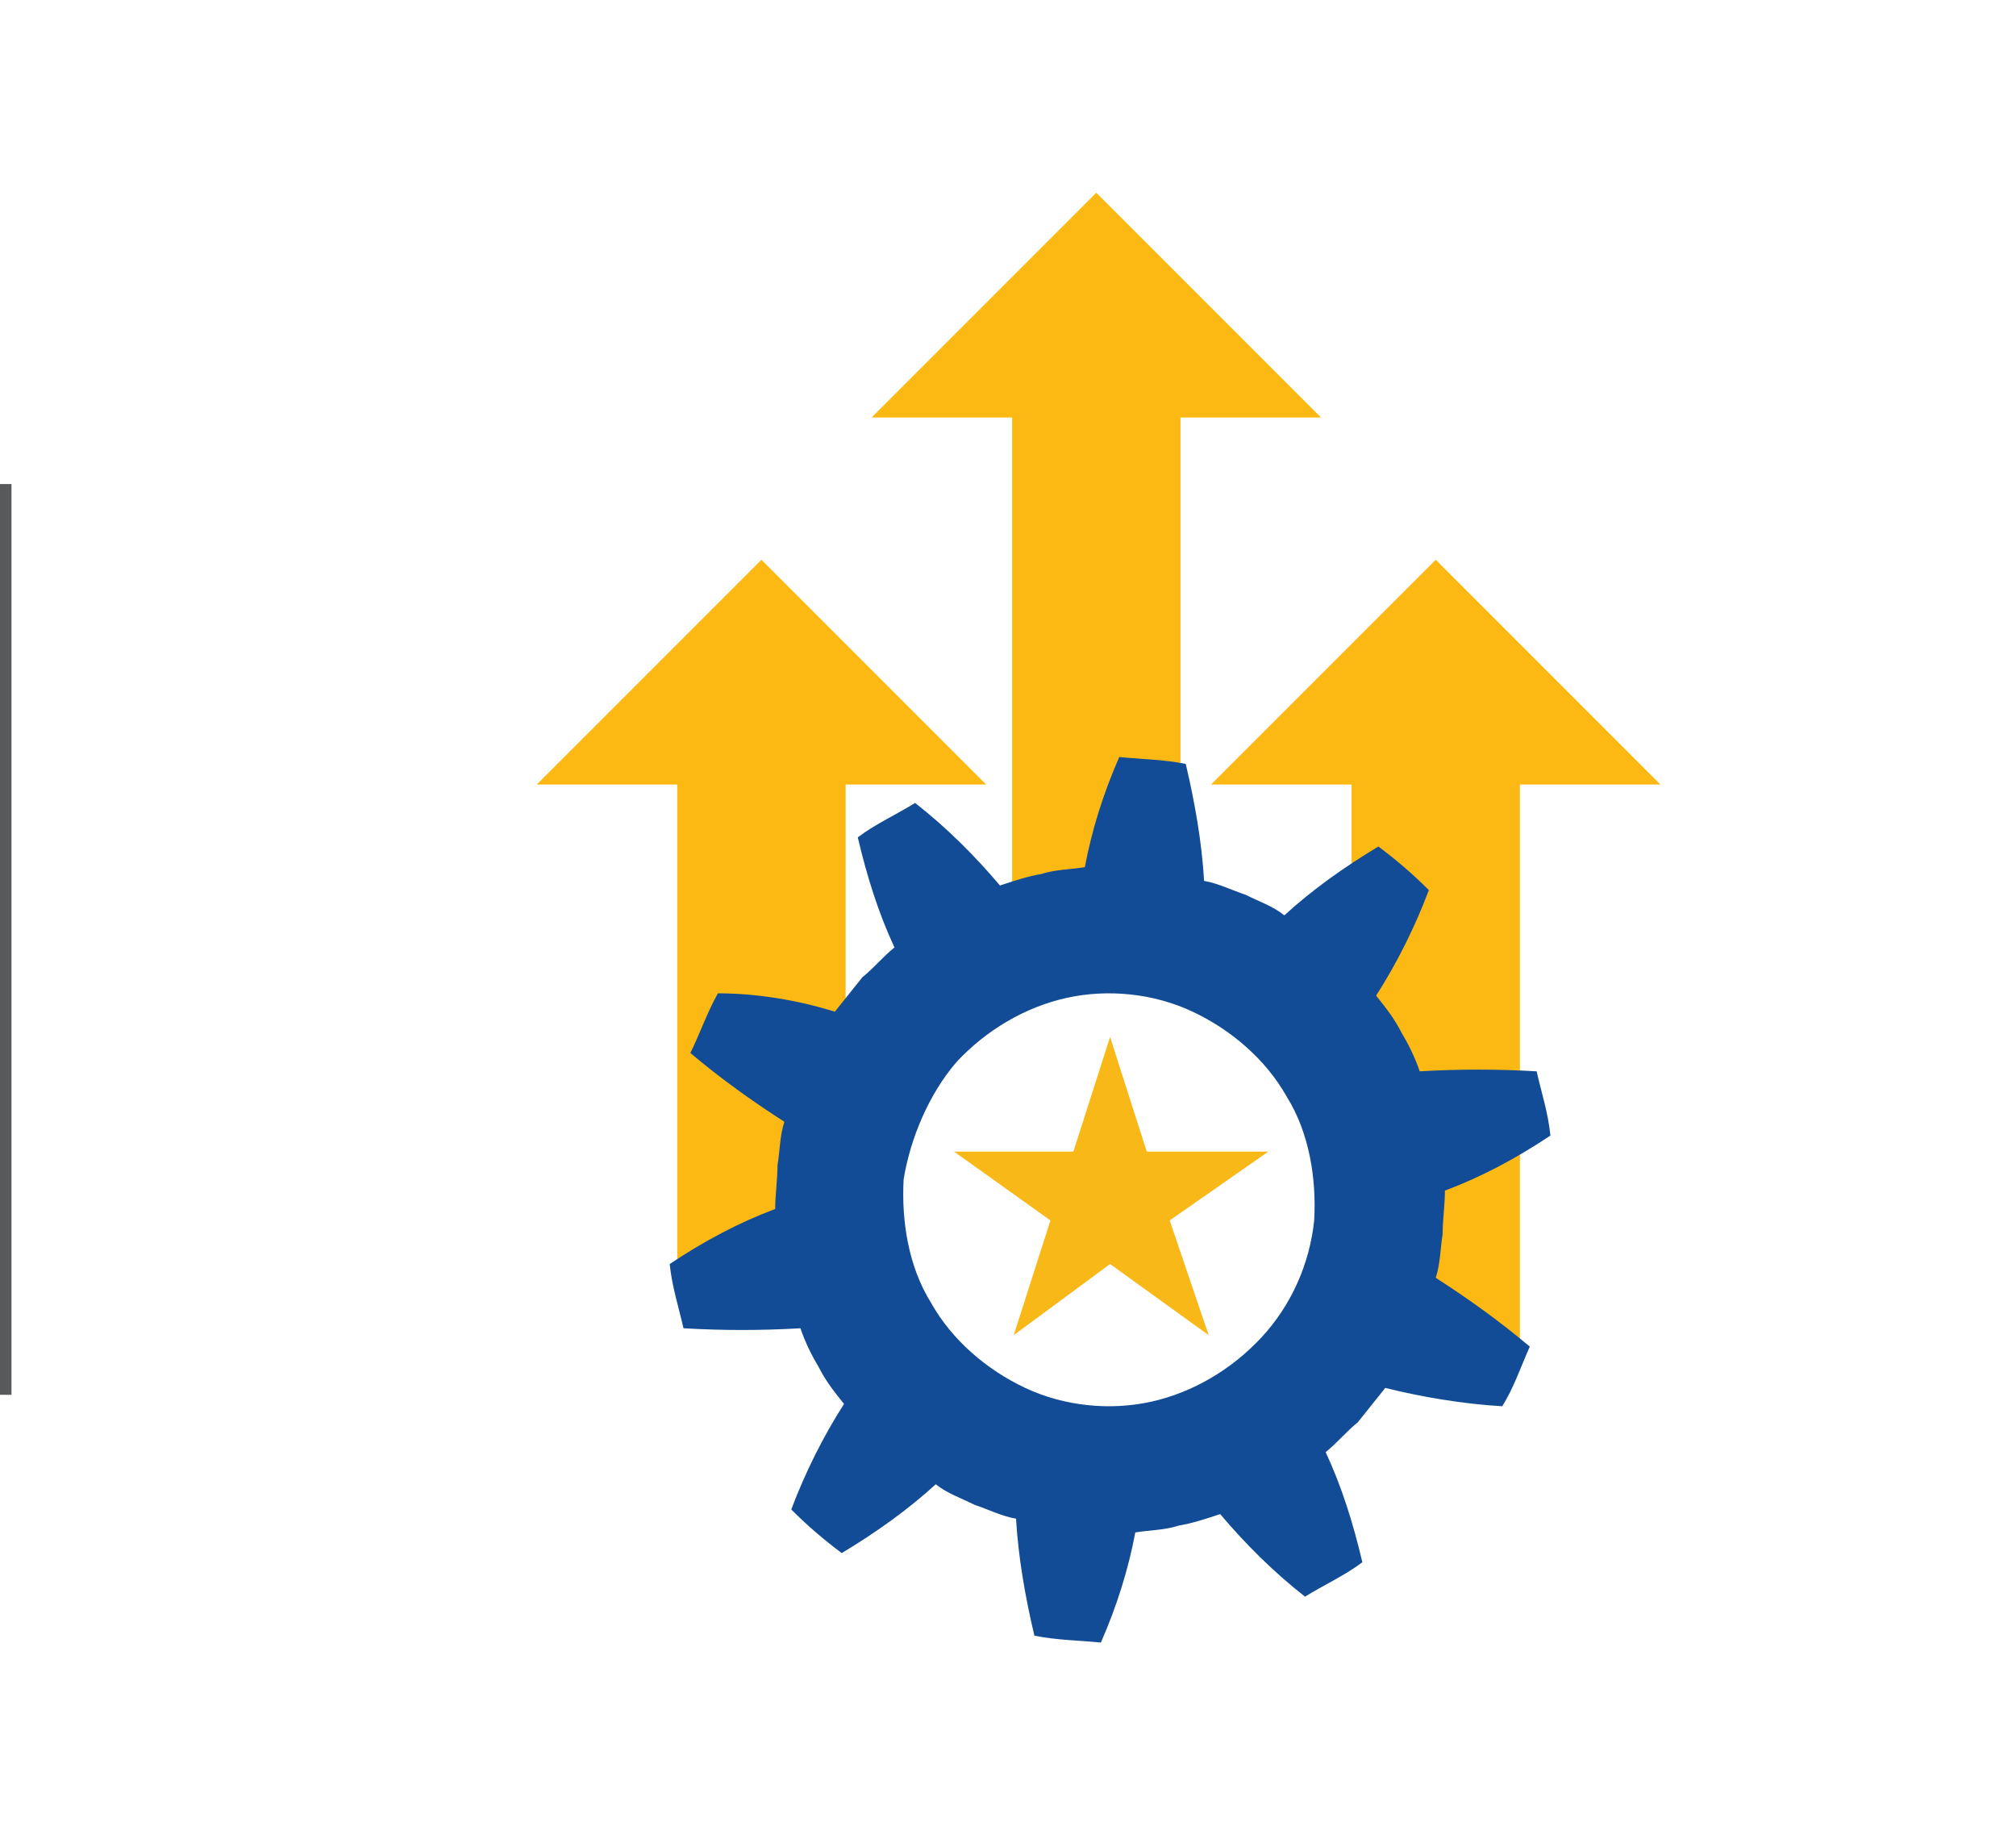
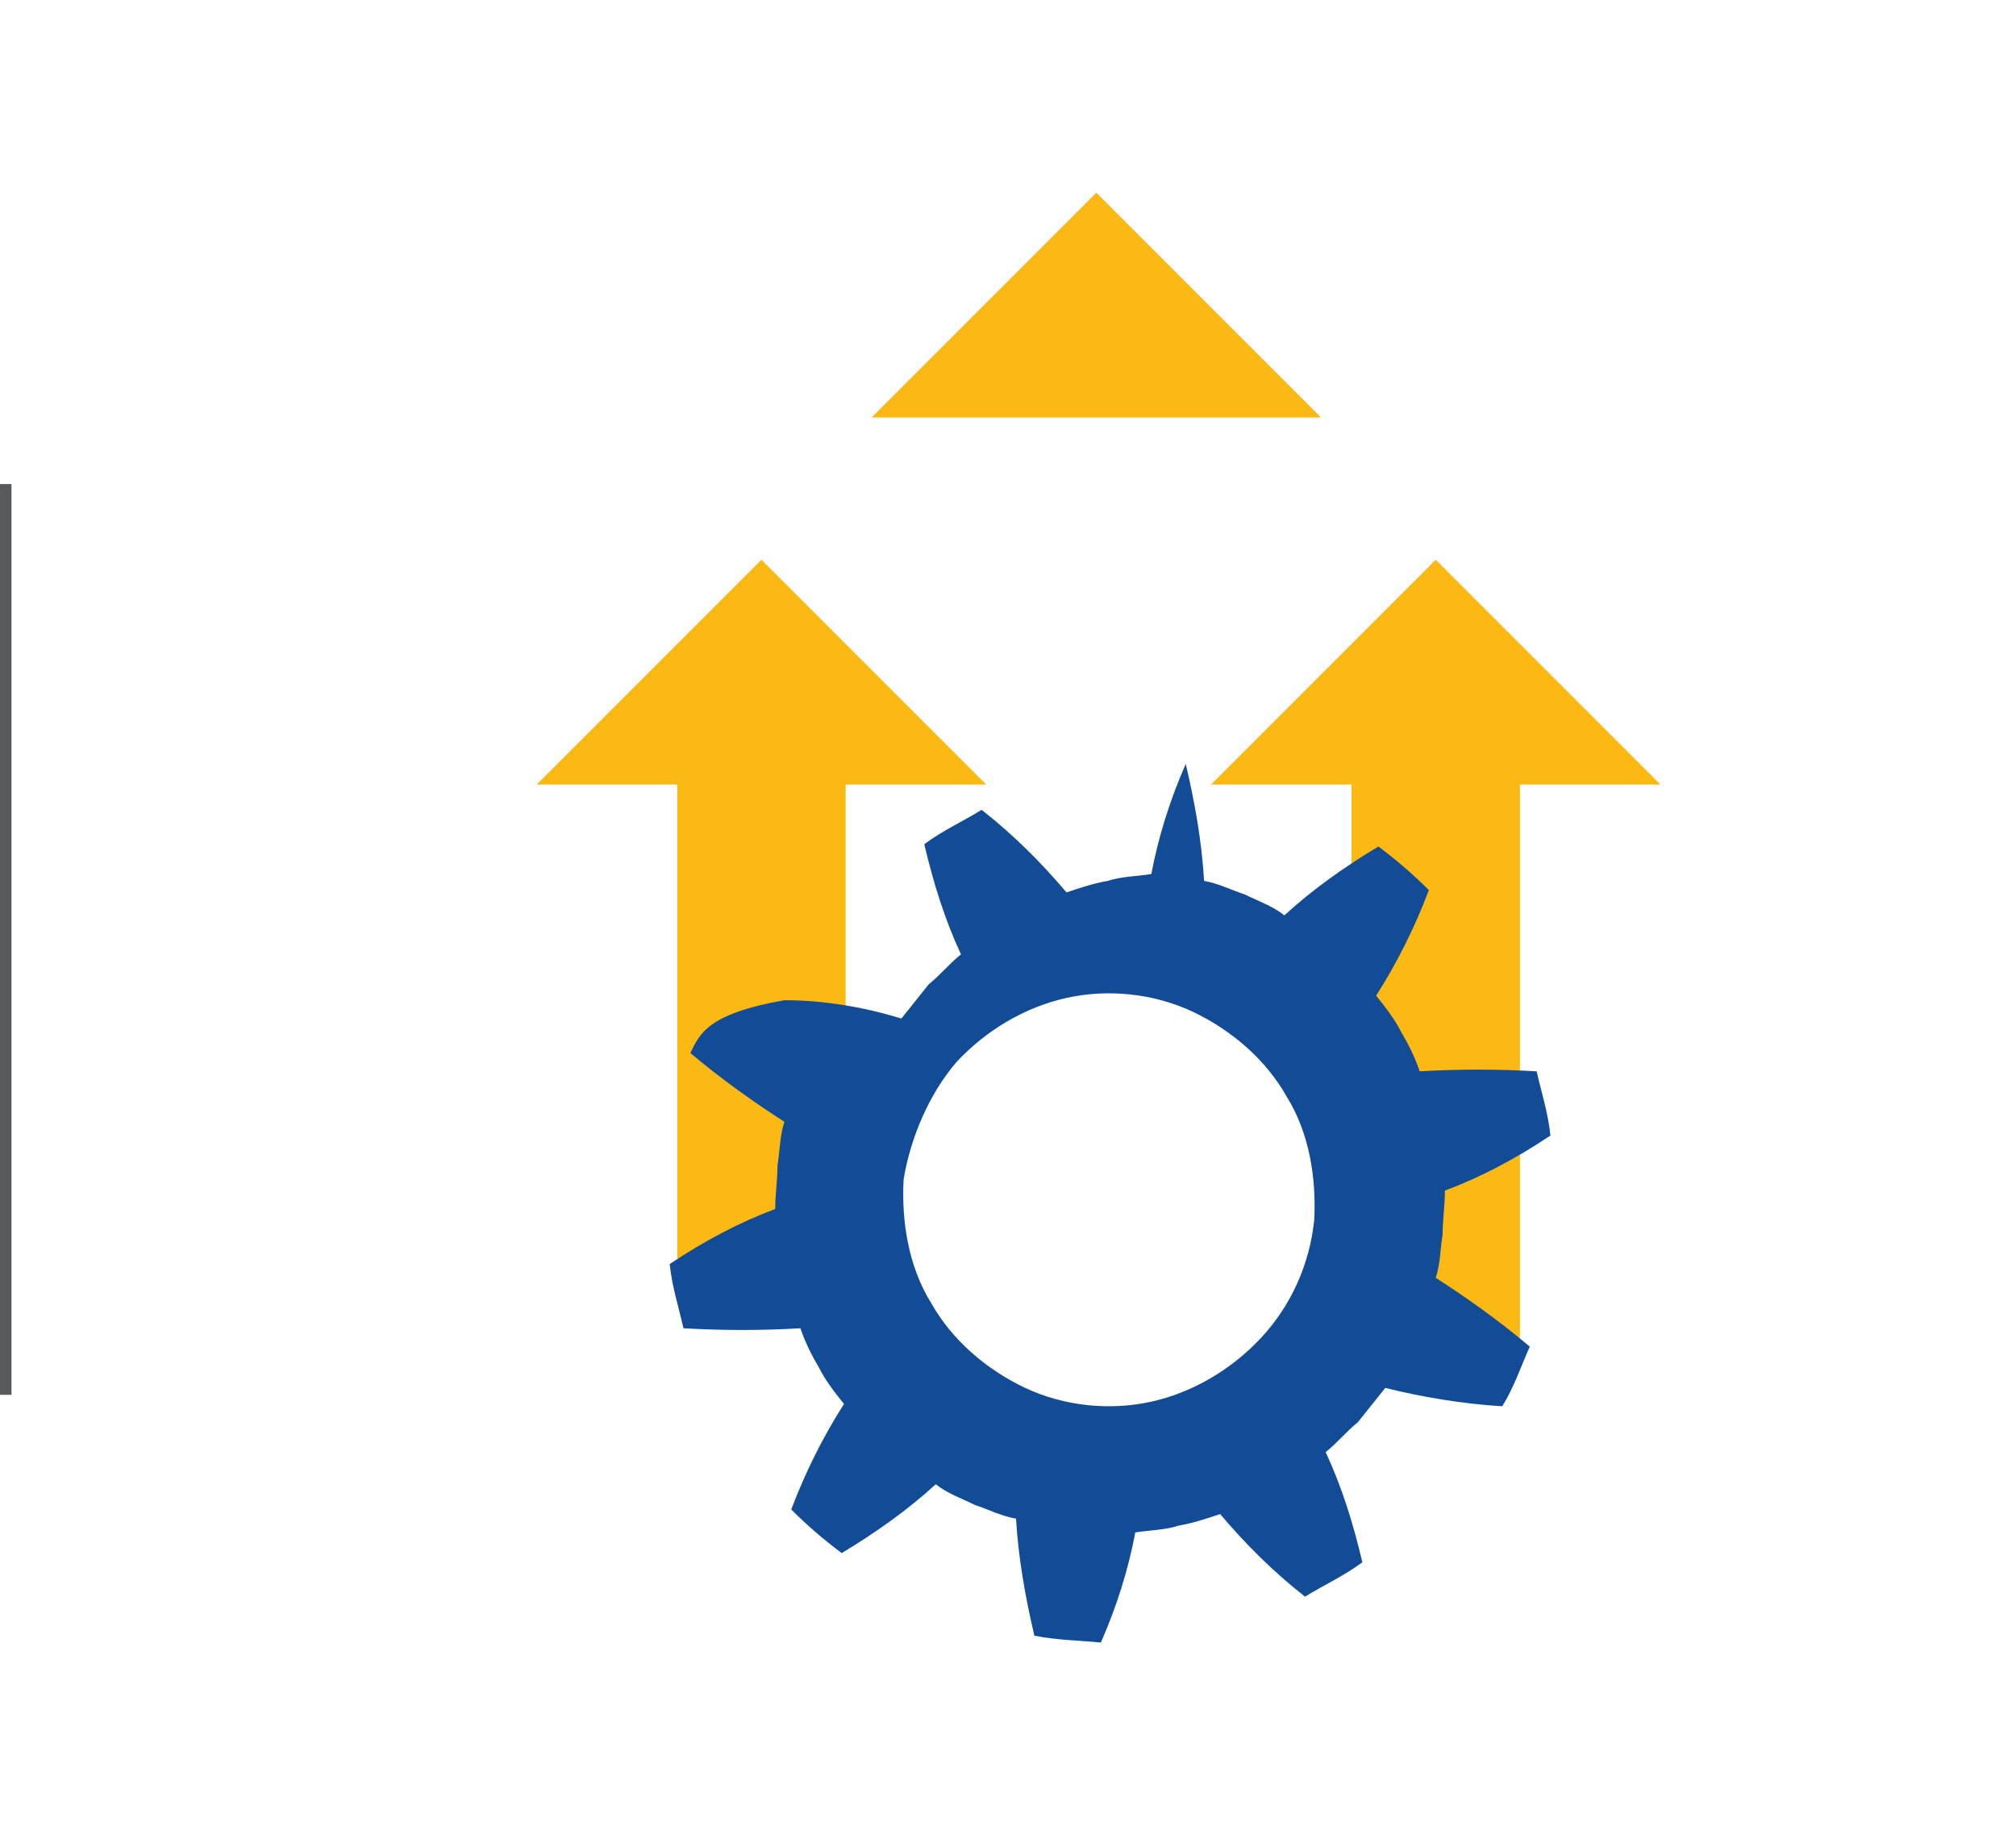
<svg xmlns="http://www.w3.org/2000/svg" version="1.1" id="Layer_1" x="0px" y="0px" viewBox="0 0 87.9 80" style="enable-background:new 0 0 87.9 80;" xml:space="preserve">
  <style type="text/css">
	.st0{fill:none;stroke:#FDB913;stroke-width:7.341;stroke-miterlimit:10;}
	.st1{fill:#FDB913;}
	.st2{fill:#124C96;}
	.st3{fill:#F8B817;}
	.st4{fill:none;}
	.st5{fill:none;stroke:#58595B;stroke-miterlimit:10;}
</style>
  <g>
    <g>
      <g>
        <g>
          <line class="st0" x1="33.2" y1="55.6" x2="33.2" y2="32.8" />
          <g>
            <polygon class="st1" points="23.4,34.2 43,34.2 33.2,24.4      " />
          </g>
        </g>
      </g>
      <g>
        <g>
          <line class="st0" x1="62.6" y1="59.1" x2="62.6" y2="32.8" />
          <g>
            <polygon class="st1" points="52.8,34.2 72.4,34.2 62.6,24.4      " />
          </g>
        </g>
      </g>
      <g>
        <g>
-           <line class="st0" x1="47.8" y1="43.1" x2="47.8" y2="16.9" />
          <g>
            <polygon class="st1" points="38,18.2 57.6,18.2 47.8,8.4      " />
          </g>
        </g>
      </g>
      <g>
-         <path class="st2" d="M30.1,45.9c1.3,1.1,2.7,2.1,4.1,3c-0.2,0.6-0.2,1.3-0.3,1.9c0,0.6-0.1,1.3-0.1,1.9c-1.6,0.6-3.1,1.4-4.6,2.4     c0.1,1,0.4,1.9,0.6,2.8c1.7,0.1,3.4,0.1,5.1,0c0.2,0.6,0.5,1.2,0.8,1.7c0.3,0.6,0.7,1.1,1.1,1.6c-0.9,1.4-1.7,3-2.3,4.6     c0.7,0.7,1.4,1.3,2.2,1.9c1.5-0.9,2.9-1.9,4.1-3c0.5,0.4,1.1,0.6,1.7,0.9c0.6,0.2,1.2,0.5,1.8,0.6c0.1,1.7,0.4,3.4,0.8,5.1     c1,0.2,1.9,0.2,2.9,0.3c0.7-1.6,1.2-3.2,1.5-4.8c0.6-0.1,1.3-0.1,1.9-0.3c0.6-0.1,1.2-0.3,1.8-0.5c1.1,1.3,2.3,2.5,3.7,3.6     c0.8-0.5,1.7-0.9,2.5-1.5c-0.4-1.7-0.9-3.3-1.6-4.8c0.5-0.4,0.9-0.9,1.4-1.3c0.4-0.5,0.8-1,1.2-1.5c1.6,0.4,3.4,0.7,5.1,0.8     c0.5-0.8,0.8-1.7,1.2-2.6c-1.3-1.1-2.7-2.1-4.1-3c0.2-0.6,0.2-1.3,0.3-1.9c0-0.6,0.1-1.3,0.1-1.9c1.6-0.6,3.1-1.4,4.6-2.4     c-0.1-1-0.4-1.9-0.6-2.8c-1.7-0.1-3.4-0.1-5.1,0c-0.2-0.6-0.5-1.2-0.8-1.7c-0.3-0.6-0.7-1.1-1.1-1.6c0.9-1.4,1.7-3,2.3-4.6     c-0.7-0.7-1.4-1.3-2.2-1.9c-1.5,0.9-2.9,1.9-4.1,3c-0.5-0.4-1.1-0.6-1.7-0.9c-0.6-0.2-1.2-0.5-1.8-0.6c-0.1-1.7-0.4-3.4-0.8-5.1     c-1-0.2-1.9-0.2-2.9-0.3c-0.7,1.6-1.2,3.2-1.5,4.8c-0.6,0.1-1.3,0.1-1.9,0.3c-0.6,0.1-1.2,0.3-1.8,0.5c-1.1-1.3-2.3-2.5-3.7-3.6     c-0.8,0.5-1.7,0.9-2.5,1.5c0.4,1.7,0.9,3.3,1.6,4.8c-0.5,0.4-0.9,0.9-1.4,1.3c-0.4,0.5-0.8,1-1.2,1.5c-1.6-0.5-3.4-0.8-5.1-0.8     C30.8,44.2,30.5,45.1,30.1,45.9z M41.7,46.3c1.3-1.4,3-2.4,4.8-2.8c1.8-0.4,3.8-0.2,5.5,0.6s3.2,2.1,4.1,3.7     c1,1.6,1.3,3.6,1.2,5.4c-0.2,1.9-1,3.7-2.3,5.1c-1.3,1.4-3,2.4-4.8,2.8s-3.8,0.2-5.5-0.6s-3.2-2.1-4.1-3.7     c-1-1.6-1.3-3.6-1.2-5.4C39.7,49.6,40.5,47.7,41.7,46.3z" />
+         <path class="st2" d="M30.1,45.9c1.3,1.1,2.7,2.1,4.1,3c-0.2,0.6-0.2,1.3-0.3,1.9c0,0.6-0.1,1.3-0.1,1.9c-1.6,0.6-3.1,1.4-4.6,2.4     c0.1,1,0.4,1.9,0.6,2.8c1.7,0.1,3.4,0.1,5.1,0c0.2,0.6,0.5,1.2,0.8,1.7c0.3,0.6,0.7,1.1,1.1,1.6c-0.9,1.4-1.7,3-2.3,4.6     c0.7,0.7,1.4,1.3,2.2,1.9c1.5-0.9,2.9-1.9,4.1-3c0.5,0.4,1.1,0.6,1.7,0.9c0.6,0.2,1.2,0.5,1.8,0.6c0.1,1.7,0.4,3.4,0.8,5.1     c1,0.2,1.9,0.2,2.9,0.3c0.7-1.6,1.2-3.2,1.5-4.8c0.6-0.1,1.3-0.1,1.9-0.3c0.6-0.1,1.2-0.3,1.8-0.5c1.1,1.3,2.3,2.5,3.7,3.6     c0.8-0.5,1.7-0.9,2.5-1.5c-0.4-1.7-0.9-3.3-1.6-4.8c0.5-0.4,0.9-0.9,1.4-1.3c0.4-0.5,0.8-1,1.2-1.5c1.6,0.4,3.4,0.7,5.1,0.8     c0.5-0.8,0.8-1.7,1.2-2.6c-1.3-1.1-2.7-2.1-4.1-3c0.2-0.6,0.2-1.3,0.3-1.9c0-0.6,0.1-1.3,0.1-1.9c1.6-0.6,3.1-1.4,4.6-2.4     c-0.1-1-0.4-1.9-0.6-2.8c-1.7-0.1-3.4-0.1-5.1,0c-0.2-0.6-0.5-1.2-0.8-1.7c-0.3-0.6-0.7-1.1-1.1-1.6c0.9-1.4,1.7-3,2.3-4.6     c-0.7-0.7-1.4-1.3-2.2-1.9c-1.5,0.9-2.9,1.9-4.1,3c-0.5-0.4-1.1-0.6-1.7-0.9c-0.6-0.2-1.2-0.5-1.8-0.6c-0.1-1.7-0.4-3.4-0.8-5.1     c-0.7,1.6-1.2,3.2-1.5,4.8c-0.6,0.1-1.3,0.1-1.9,0.3c-0.6,0.1-1.2,0.3-1.8,0.5c-1.1-1.3-2.3-2.5-3.7-3.6     c-0.8,0.5-1.7,0.9-2.5,1.5c0.4,1.7,0.9,3.3,1.6,4.8c-0.5,0.4-0.9,0.9-1.4,1.3c-0.4,0.5-0.8,1-1.2,1.5c-1.6-0.5-3.4-0.8-5.1-0.8     C30.8,44.2,30.5,45.1,30.1,45.9z M41.7,46.3c1.3-1.4,3-2.4,4.8-2.8c1.8-0.4,3.8-0.2,5.5,0.6s3.2,2.1,4.1,3.7     c1,1.6,1.3,3.6,1.2,5.4c-0.2,1.9-1,3.7-2.3,5.1c-1.3,1.4-3,2.4-4.8,2.8s-3.8,0.2-5.5-0.6s-3.2-2.1-4.1-3.7     c-1-1.6-1.3-3.6-1.2-5.4C39.7,49.6,40.5,47.7,41.7,46.3z" />
      </g>
-       <polygon class="st3" points="48.4,45.2 50,50.2 55.3,50.2 51,53.2 52.7,58.2 48.4,55.1 44.2,58.2 45.8,53.2 41.6,50.2 46.8,50.2       " />
    </g>
    <rect x="7.9" class="st4" width="80" height="80" />
  </g>
  <line class="st5" x1="0" y1="21.1" x2="0" y2="60.8" />
</svg>